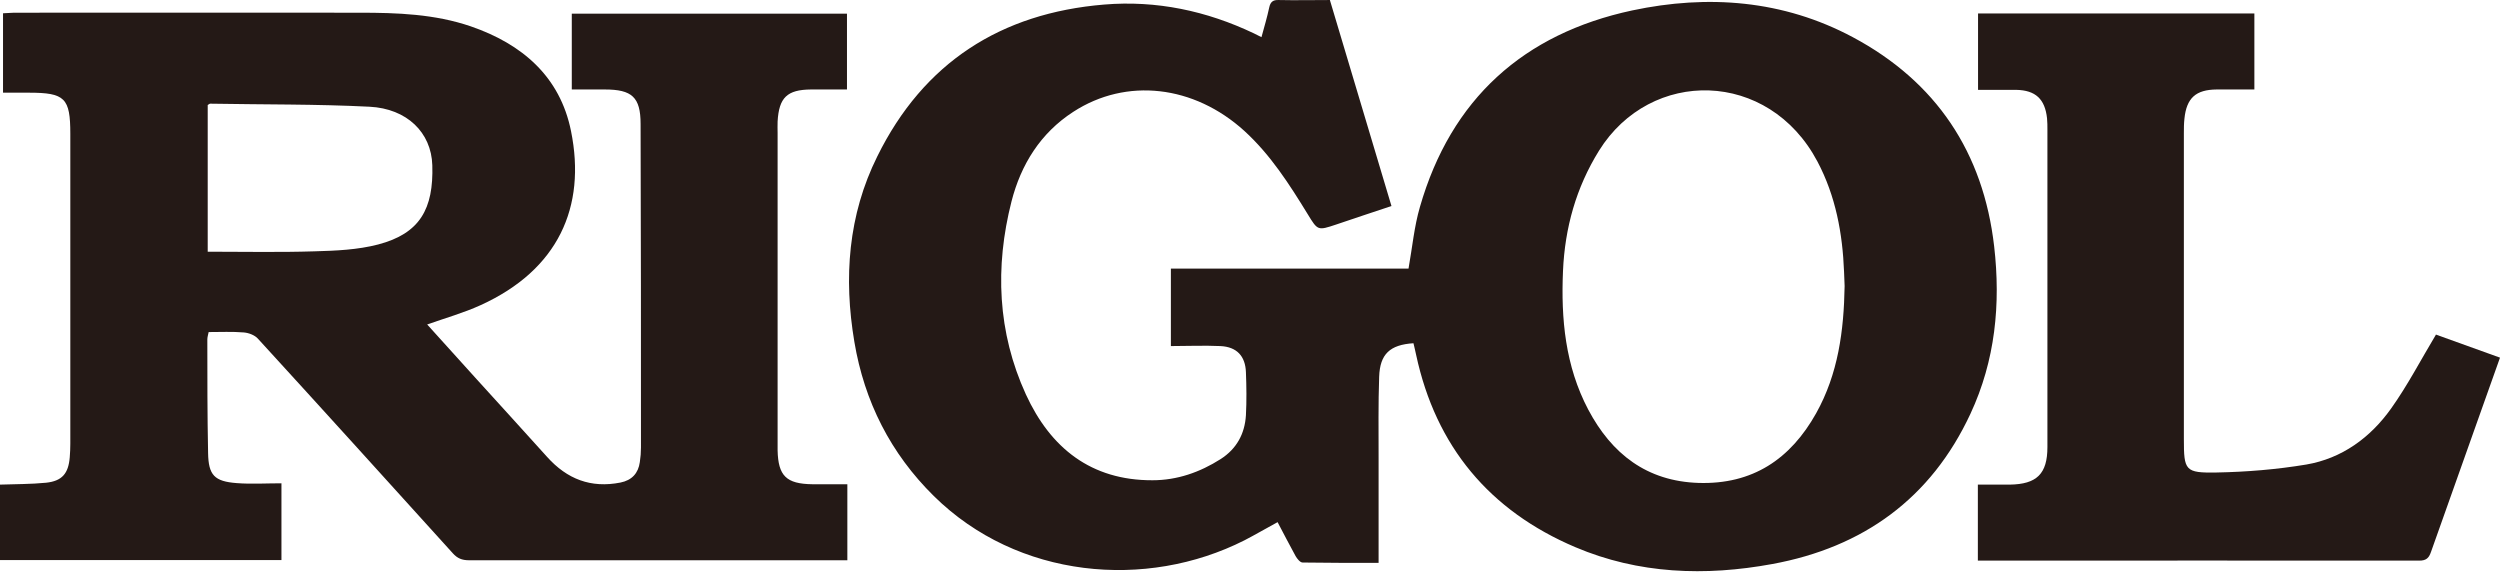
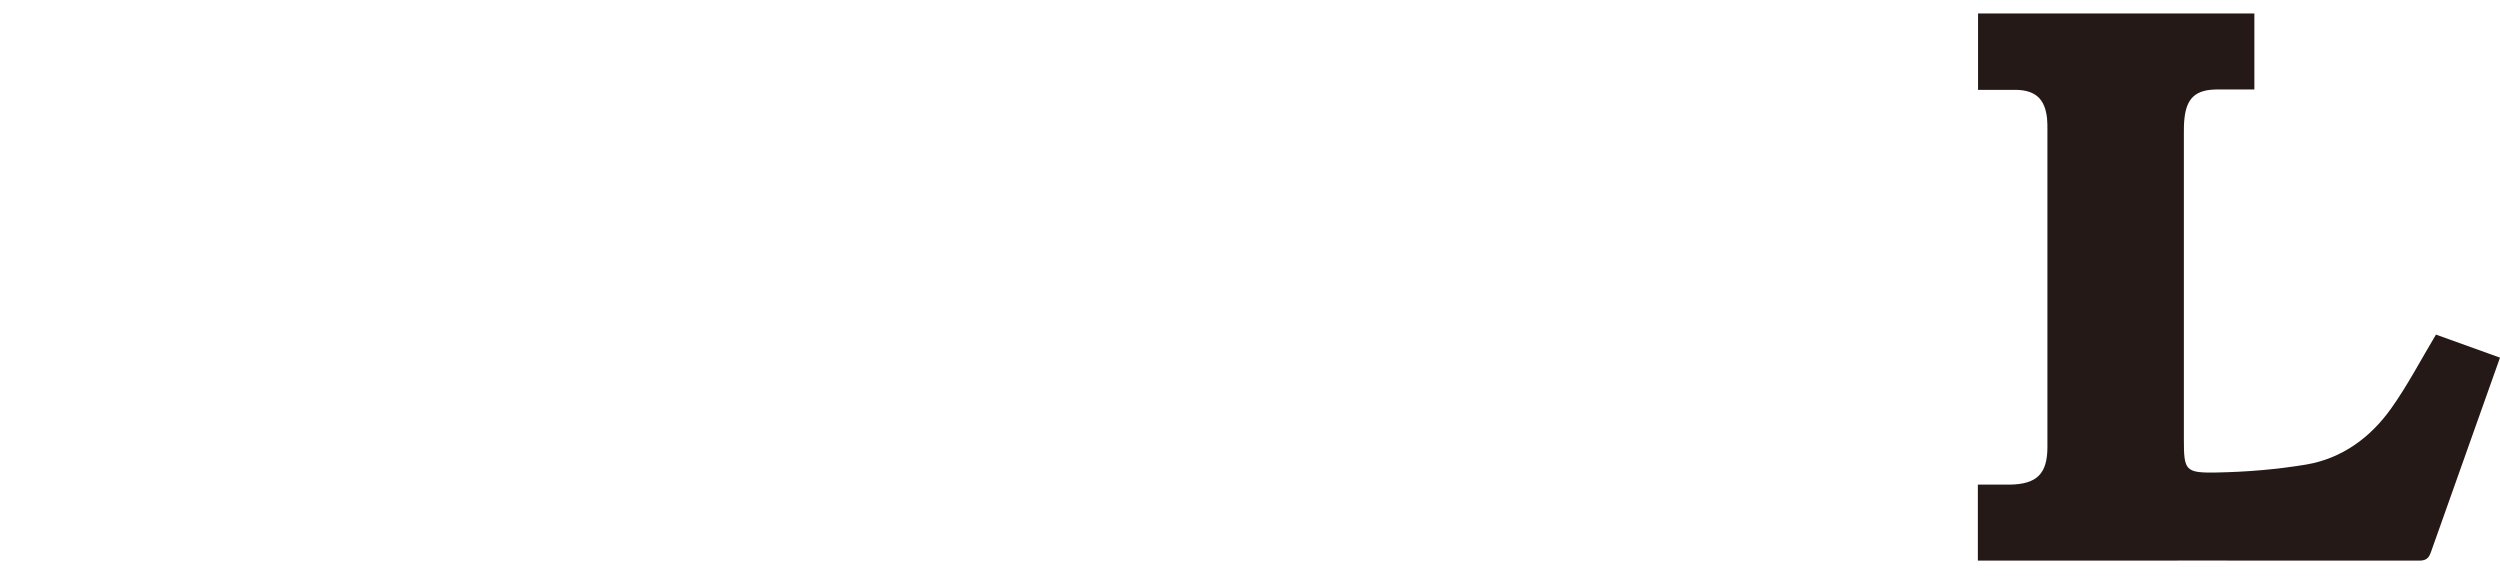
<svg xmlns="http://www.w3.org/2000/svg" width="119" height="28" viewBox="0 0 119 28" fill="none">
-   <path d="M0 23.068C0.731 23.041 1.47 23.05 2.192 22.978C2.959 22.897 3.257 22.536 3.32 21.769C3.338 21.552 3.347 21.336 3.347 21.119C3.347 16.203 3.347 11.286 3.347 6.37C3.347 4.665 3.094 4.412 1.371 4.412C0.974 4.412 0.577 4.412 0.144 4.412V0.632C0.316 0.632 0.487 0.605 0.668 0.605C6.153 0.605 11.637 0.596 17.122 0.605C18.909 0.605 20.695 0.668 22.409 1.254C24.845 2.093 26.658 3.636 27.181 6.243C27.912 9.852 26.568 12.847 22.878 14.525C22.066 14.895 21.2 15.138 20.334 15.445C21.11 16.302 21.904 17.177 22.689 18.052C23.807 19.288 24.935 20.515 26.044 21.751C26.992 22.806 28.128 23.248 29.536 22.969C30.077 22.86 30.384 22.527 30.456 21.994C30.492 21.76 30.51 21.534 30.51 21.3C30.51 16.167 30.51 11.034 30.492 5.9C30.492 4.619 30.077 4.259 28.787 4.259C28.273 4.259 27.759 4.259 27.217 4.259V0.65H40.316V4.259C39.73 4.259 39.17 4.259 38.602 4.259C37.465 4.268 37.078 4.646 37.014 5.783C37.005 5.964 37.014 6.153 37.014 6.333C37.014 11.232 37.014 16.14 37.014 21.038C37.014 21.174 37.014 21.309 37.014 21.435C37.041 22.653 37.429 23.032 38.665 23.05C39.216 23.05 39.757 23.05 40.334 23.05V26.668H39.82C33.983 26.668 28.146 26.668 22.319 26.668C21.994 26.668 21.768 26.577 21.552 26.334C18.467 22.924 15.381 19.514 12.278 16.122C12.125 15.95 11.836 15.842 11.601 15.824C11.06 15.779 10.501 15.806 9.932 15.806C9.905 15.941 9.869 16.049 9.869 16.158C9.869 17.962 9.869 19.757 9.905 21.561C9.923 22.617 10.203 22.915 11.268 22.996C11.962 23.05 12.657 23.005 13.397 23.005V26.659H0V23.059V23.068ZM9.887 11.981C11.619 11.981 13.297 12.017 14.975 11.963C15.986 11.936 17.023 11.891 17.997 11.638C19.991 11.115 20.641 9.942 20.578 7.867C20.532 6.306 19.369 5.17 17.591 5.08C15.066 4.953 12.531 4.98 10.005 4.935C9.978 4.935 9.95 4.962 9.887 4.998V11.981Z" fill="#241916" />
-   <path d="M67.281 16.338C66.162 16.41 65.684 16.852 65.648 17.935C65.603 19.216 65.621 20.506 65.621 21.787C65.621 23.438 65.621 25.08 65.621 26.794C64.385 26.794 63.194 26.794 62.003 26.776C61.886 26.776 61.742 26.595 61.67 26.469C61.381 25.946 61.11 25.413 60.813 24.854C60.262 25.152 59.757 25.45 59.234 25.72C54.561 28.084 48.444 27.552 44.448 23.609C42.391 21.579 41.146 19.117 40.668 16.275C40.154 13.226 40.37 10.24 41.76 7.443C43.961 2.978 47.642 0.623 52.558 0.217C55.048 0.01 57.43 0.515 59.685 1.588C59.784 1.633 59.892 1.688 60.046 1.769C60.181 1.273 60.316 0.821 60.416 0.352C60.47 0.1 60.587 -0.009 60.858 0.001C61.651 0.019 62.454 0.001 63.302 0.001C64.268 3.221 65.242 6.487 66.234 9.807C65.341 10.104 64.466 10.393 63.591 10.691C62.725 10.979 62.725 10.979 62.247 10.195C61.372 8.769 60.479 7.371 59.234 6.234C56.834 4.051 53.614 3.681 51.088 5.323C49.527 6.333 48.598 7.831 48.147 9.59C47.353 12.711 47.479 15.815 48.832 18.774C50.005 21.327 51.936 22.869 54.858 22.86C56.031 22.86 57.114 22.482 58.106 21.85C58.864 21.363 59.252 20.65 59.306 19.766C59.342 19.081 59.333 18.395 59.306 17.718C59.279 16.951 58.873 16.509 58.088 16.473C57.312 16.437 56.527 16.473 55.734 16.473V12.784H67.046C67.227 11.764 67.317 10.781 67.588 9.852C69.067 4.71 72.522 1.606 77.691 0.497C81.3 -0.27 84.881 0.001 88.192 1.769C92.162 3.889 94.408 7.254 94.922 11.728C95.238 14.471 94.976 17.159 93.794 19.694C91.918 23.727 88.688 26.054 84.358 26.848C81.174 27.434 77.998 27.326 74.985 26.045C70.907 24.313 68.345 21.255 67.407 16.888C67.371 16.708 67.326 16.537 67.281 16.338ZM87.804 13.614C87.795 13.406 87.786 13.172 87.777 12.937C87.705 11.106 87.38 9.338 86.514 7.696C84.187 3.293 78.567 3.23 76.113 7.172C75.021 8.932 74.489 10.844 74.399 12.892C74.299 15.183 74.507 17.421 75.599 19.495C76.717 21.607 78.386 22.906 80.849 22.987C83.42 23.068 85.224 21.859 86.451 19.667C87.498 17.791 87.768 15.743 87.804 13.614Z" fill="#241916" />
  <path d="M115.942 15.923L119 17.024C118.603 18.142 118.224 19.216 117.836 20.298C117.132 22.292 116.42 24.277 115.716 26.27C115.617 26.559 115.491 26.686 115.157 26.686C108.274 26.677 101.39 26.686 94.507 26.686C94.399 26.686 94.282 26.686 94.146 26.686V23.068C94.669 23.068 95.166 23.068 95.662 23.068C96.952 23.05 97.457 22.554 97.457 21.282C97.457 16.248 97.457 11.214 97.457 6.18C97.457 6 97.457 5.81 97.439 5.63C97.34 4.71 96.889 4.295 95.969 4.277C95.373 4.277 94.778 4.277 94.155 4.277V0.641H107.308V4.259C106.695 4.259 106.099 4.259 105.513 4.259C104.521 4.268 104.079 4.665 103.979 5.648C103.952 5.882 103.952 6.117 103.952 6.343C103.952 11.196 103.952 16.04 103.952 20.894C103.952 22.4 104.007 22.518 105.513 22.491C106.938 22.464 108.373 22.346 109.78 22.112C111.476 21.823 112.829 20.831 113.813 19.45C114.598 18.35 115.229 17.132 115.96 15.914L115.942 15.923Z" fill="#241916" />
</svg>